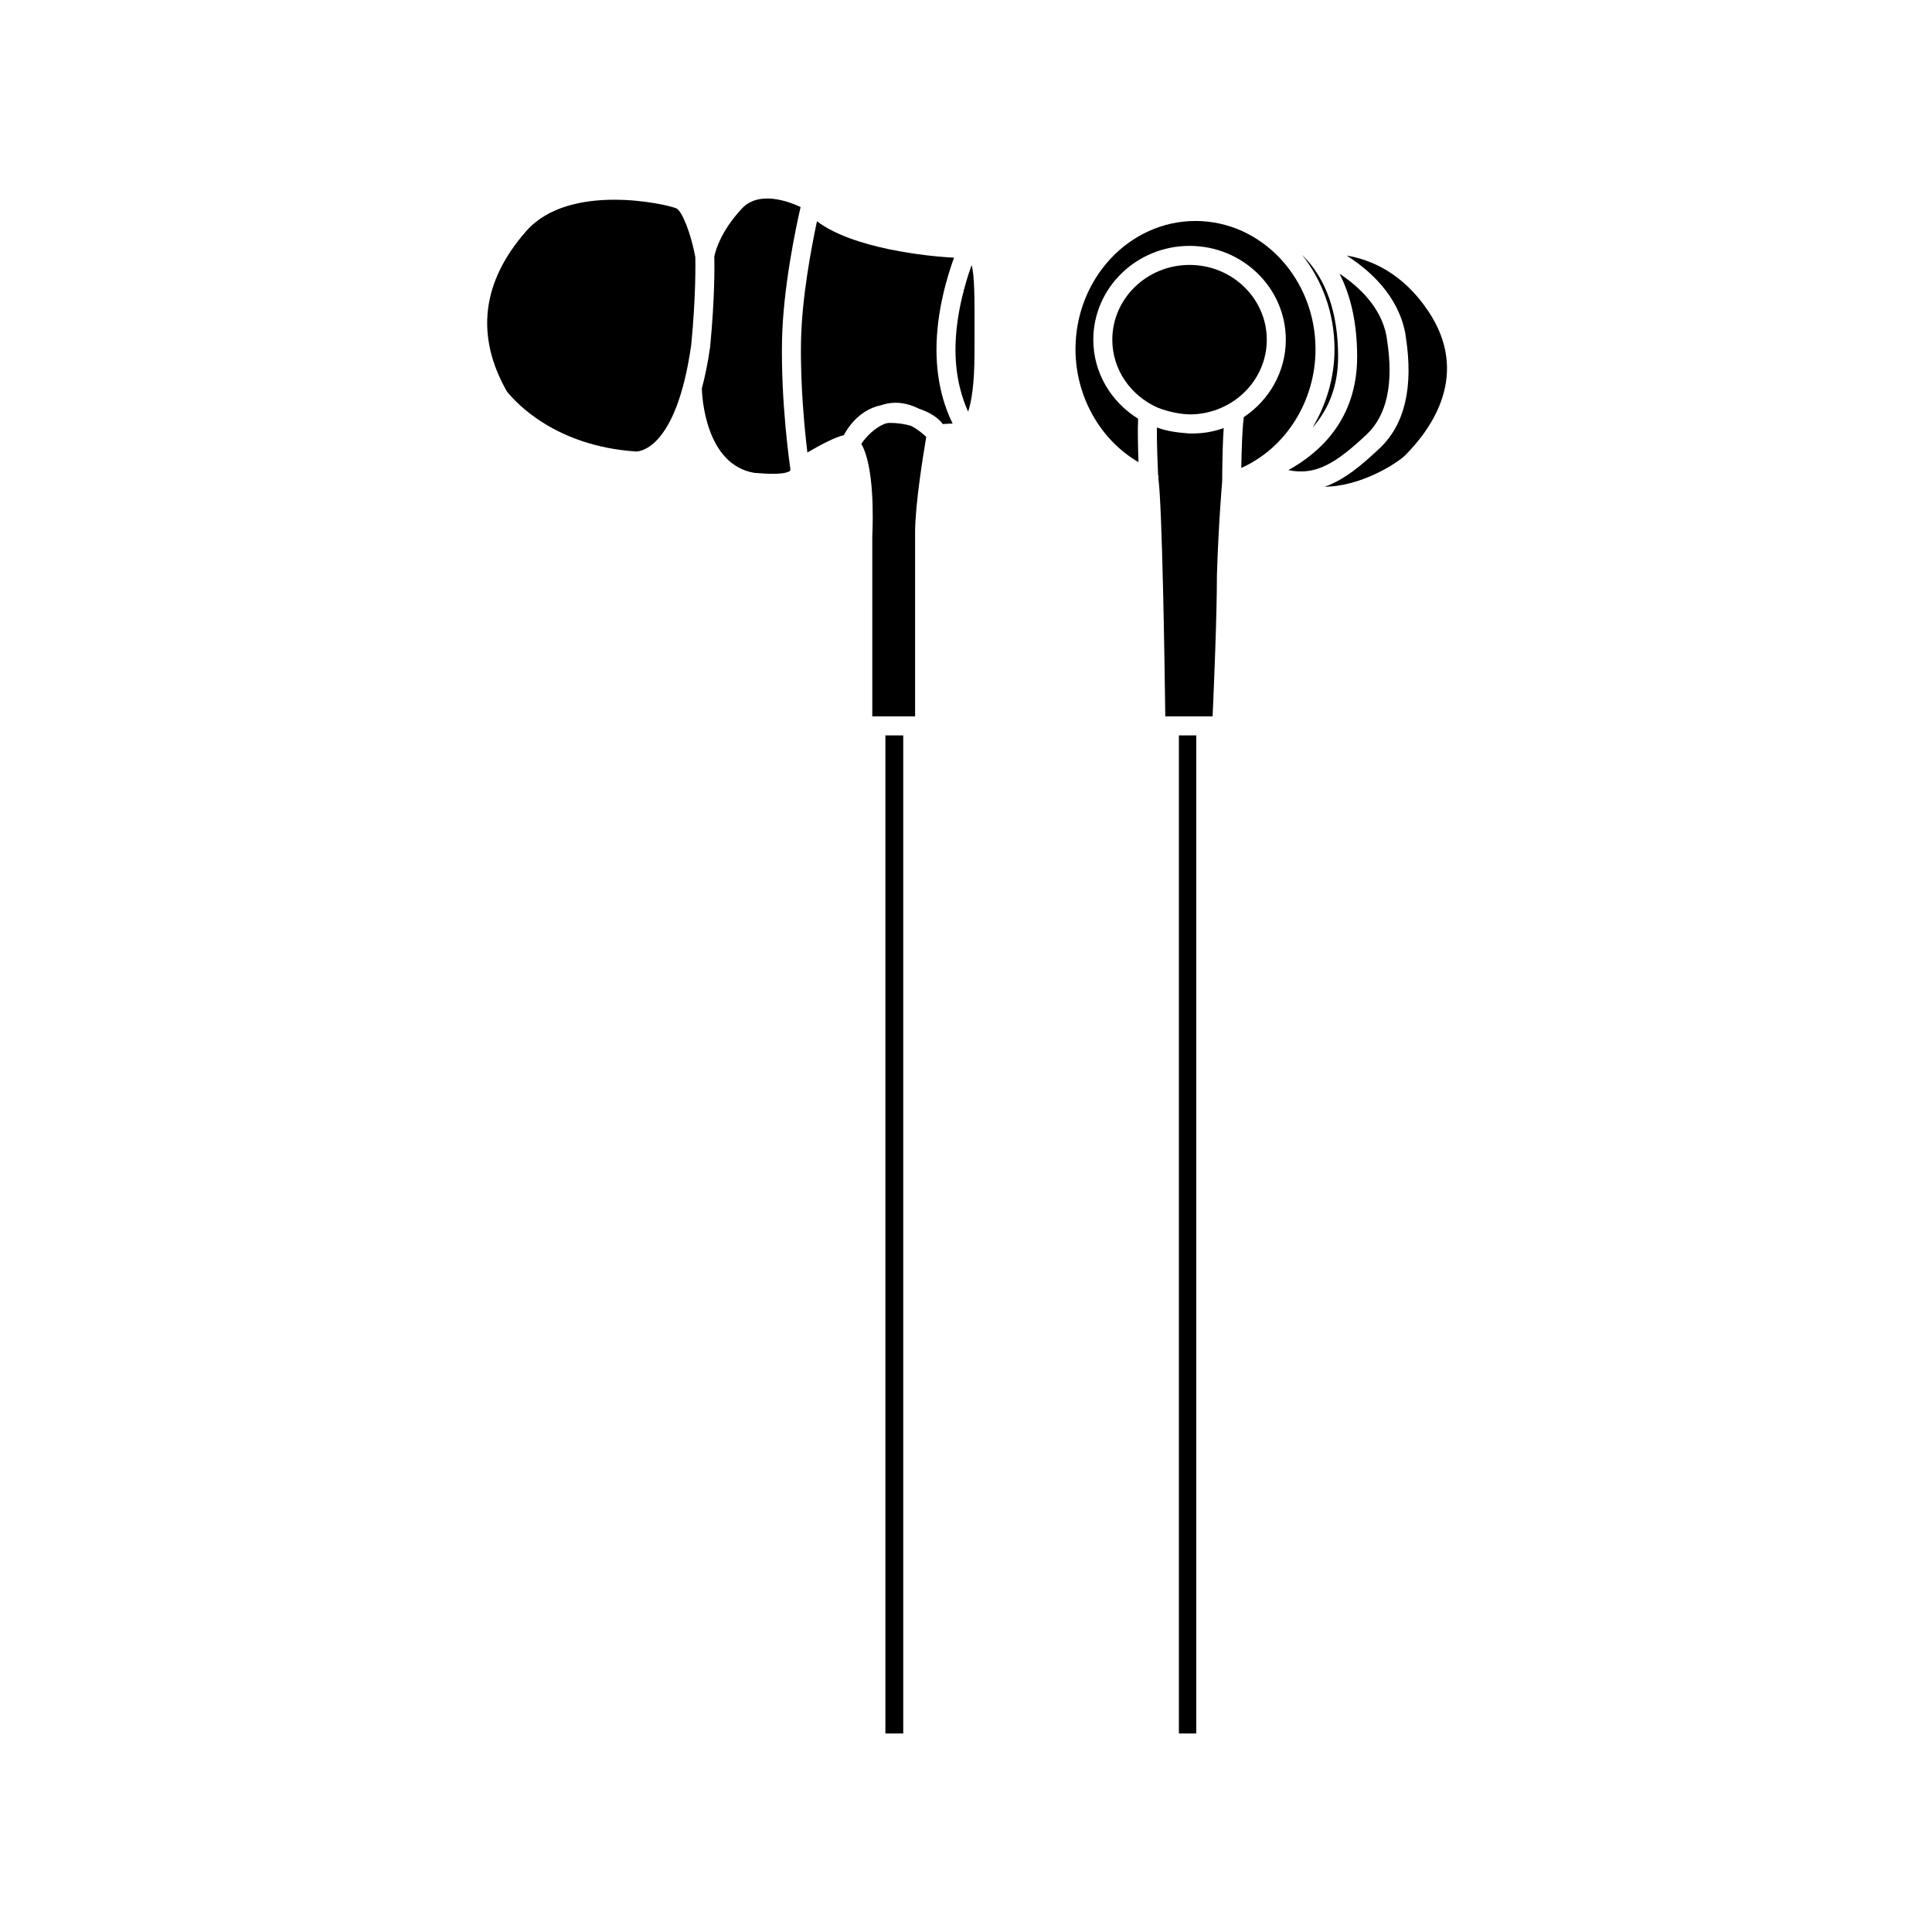
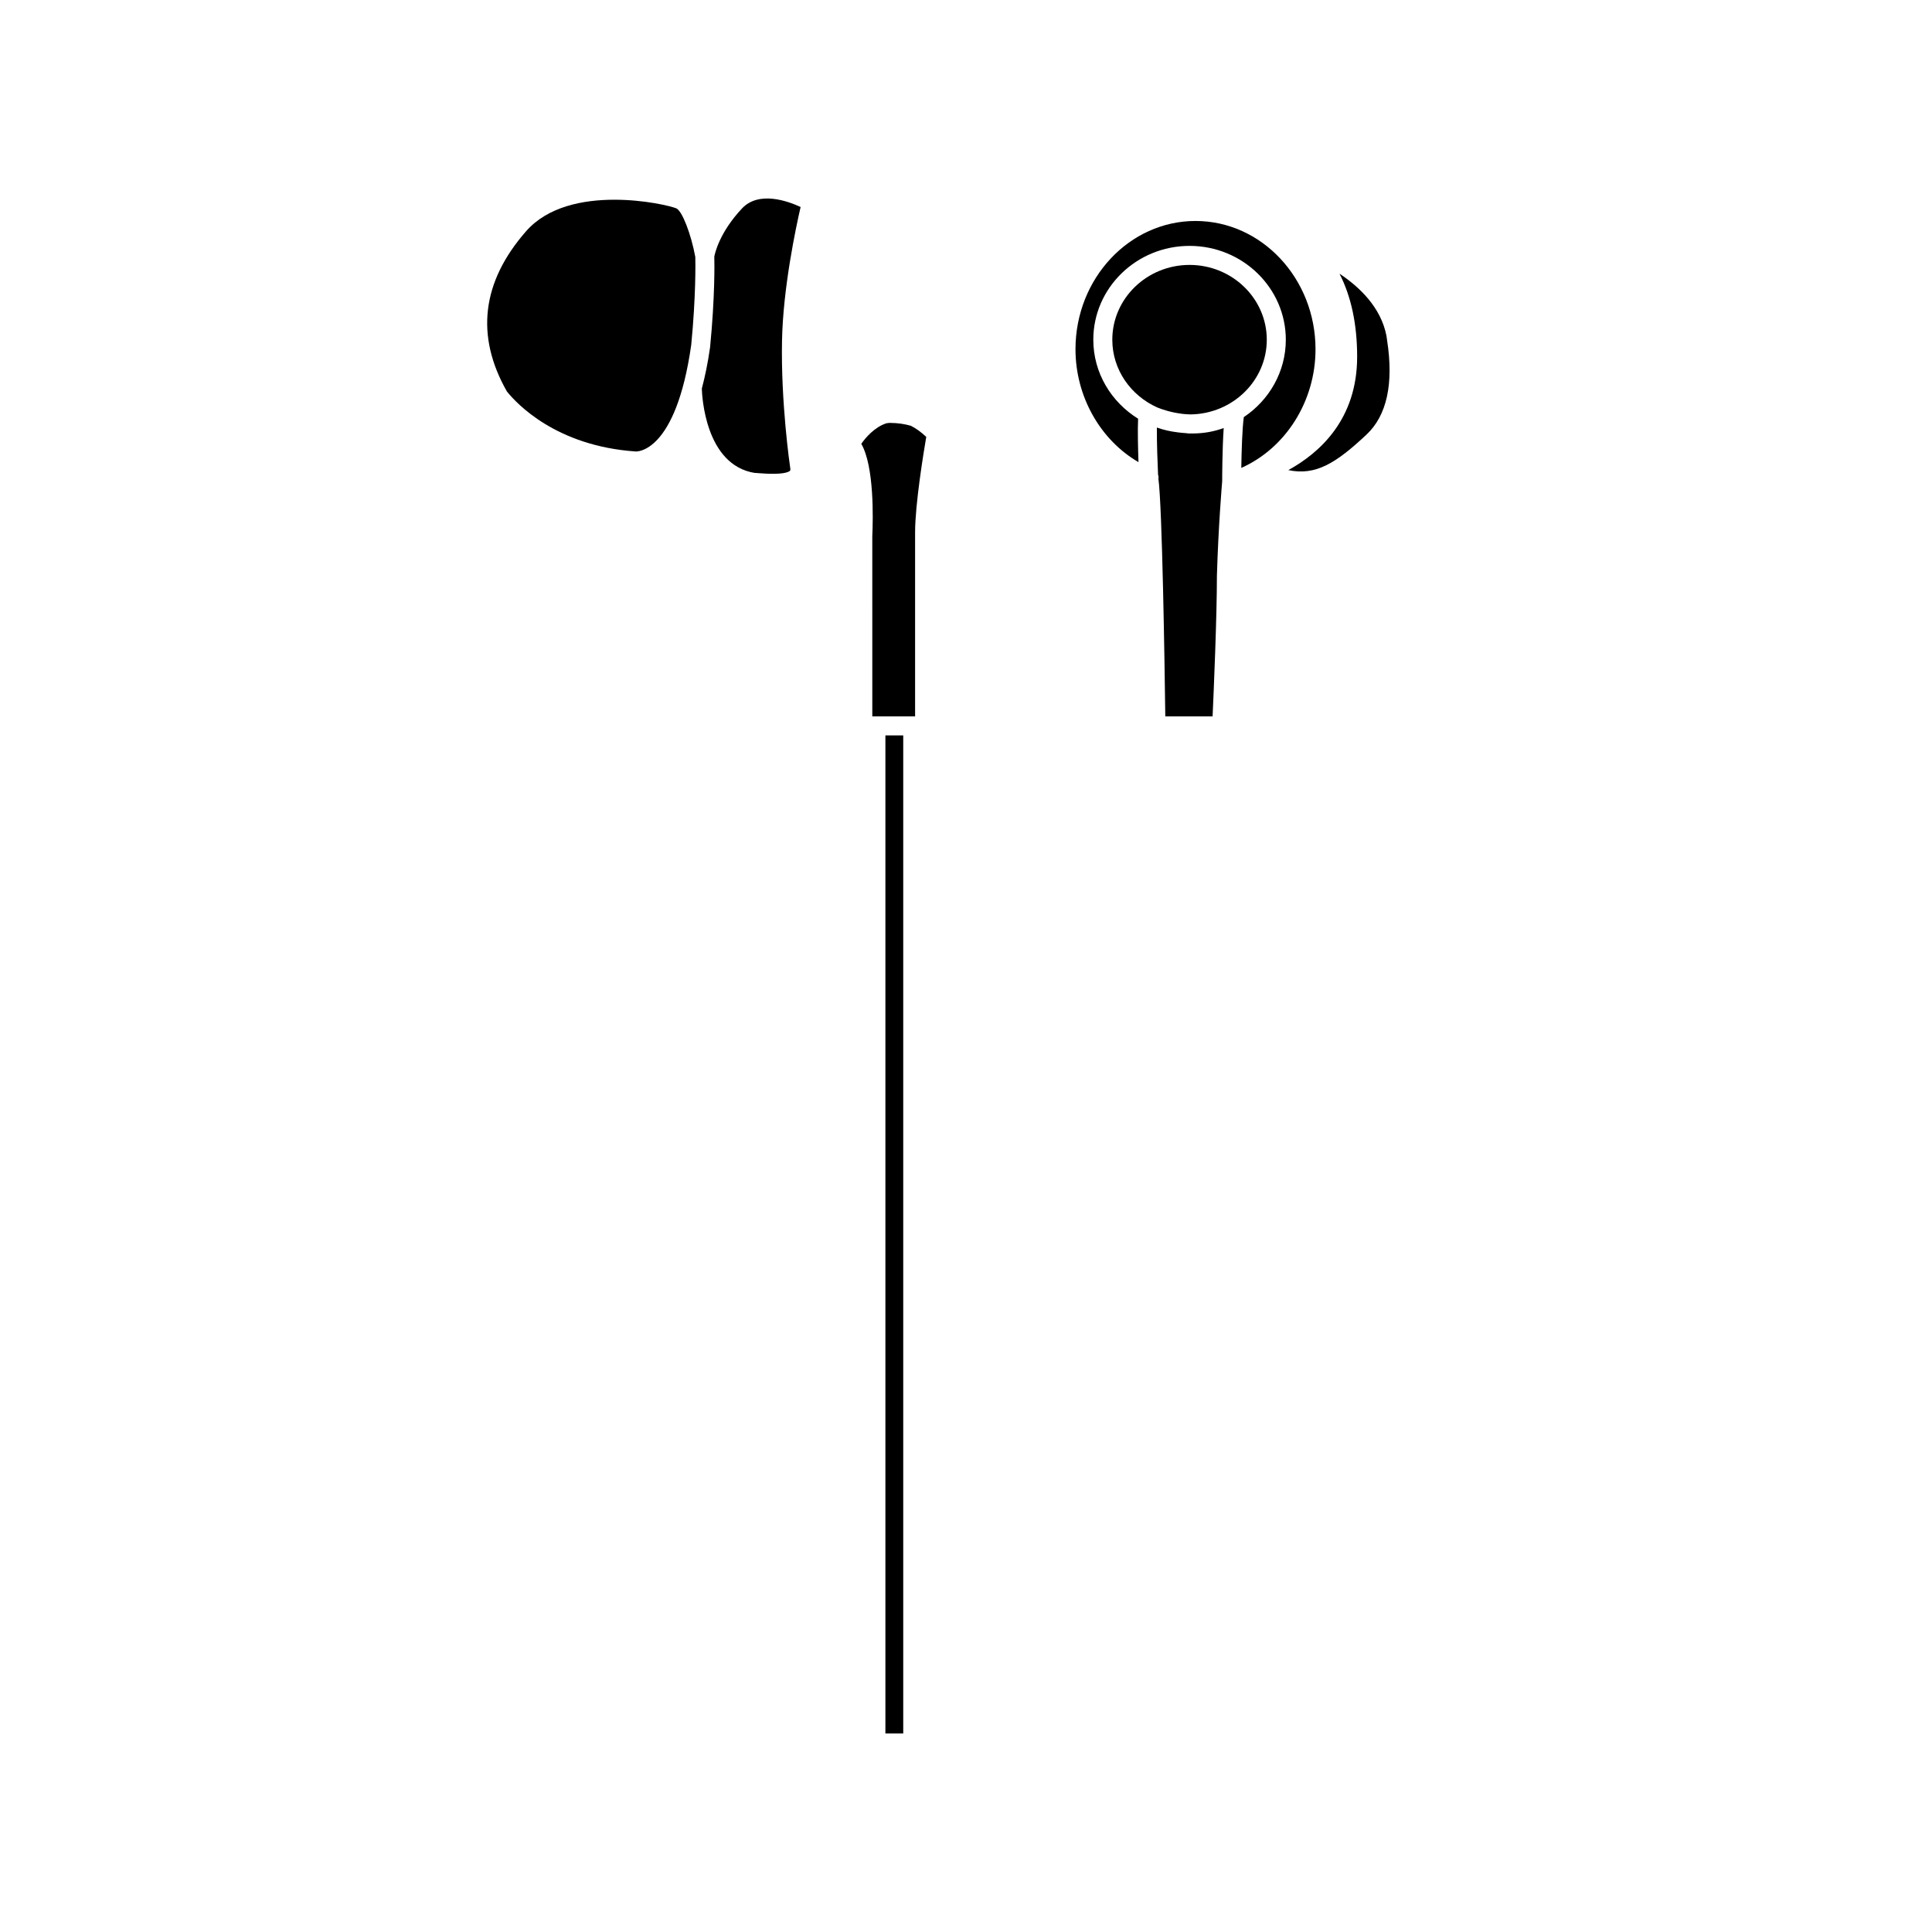
<svg xmlns="http://www.w3.org/2000/svg" fill="#000000" width="800px" height="800px" version="1.1" viewBox="144 144 512 512">
  <g>
-     <path d="m402.25 237.5 0.012-5.367c0.02-9.043 0.02-15.113-0.777-17.879-1.633 4.551-4.273 13.305-4.273 22.41 0 7.609 1.848 13.148 3.356 16.434 0.848-2.551 1.684-7.18 1.684-15.598z" />
    <path d="m386.51 333.85v-48.809c0-7.356 2.223-20.965 2.957-25.266-1.379-1.293-2.746-2.266-4.074-2.938-1.531-0.438-3.414-0.766-5.598-0.766-0.328 0-0.629 0.07-0.941 0.117-3.094 1.027-5.426 3.75-6.606 5.426 3.457 5.977 3.129 19.949 2.918 24.488l0.004 47.746z" />
-     <path d="m491.82 257.34c3.863-4.387 6.793-10.422 6.793-18.781 0-11.805-3.231-20.863-9.527-26.988 5.352 6.777 8.574 15.492 8.574 24.992-0.004 7.543-2.184 14.664-5.84 20.777z" />
-     <path d="m367.61 259.32c2.422-4.398 5.875-7.074 9.758-7.894 1.215-0.398 2.492-0.691 3.898-0.691 2.086 0 4.168 0.535 6.238 1.559 2.856 0.957 5.148 2.398 6.324 4.082 0.926-0.035 1.844-0.09 2.625-0.141-1.832-3.68-4.277-10.289-4.277-19.559 0-10.133 2.898-19.582 4.66-24.398-6.973-0.309-26.883-2.418-36.328-9.648-1.461 6.828-4.012 20.242-4.227 31.785-0.223 11.652 0.977 23.594 1.688 29.5 3.312-1.949 7.207-4.008 9.641-4.594z" />
    <path d="m344.07 269.34c-0.133-0.031 0.344 0 0.973 0.055 6.242 0.5 7.926-0.215 8.383-0.691-0.016-0.133 0.023-0.258 0.031-0.387-0.195-1.324-2.527-17.637-2.215-34.008 0.262-13.965 3.668-29.977 4.926-35.449-3.34-1.559-11.07-4.367-15.531 0.379-5.918 6.309-7.16 11.793-7.34 12.766 0.047 1.617 0.191 10.602-1.117 24.012-0.594 4.176-1.344 7.773-2.188 10.957 0.047 1.777 0.848 20.305 14.078 22.367z" />
-     <path d="m456.42 338.89h4.613v264.5h-4.613z" />
    <path d="m378.64 338.89h4.727v264.5h-4.727z" />
    <path d="m465.35 333.85c0.309-6.812 1.145-26.453 1.145-37.312 0.383-13.035 1.34-24.324 1.395-25.004 0-0.801 0.016-8.395 0.402-14.105-2.602 0.961-5.375 1.449-8.316 1.449-0.141 0-0.273-0.02-0.414-0.02-0.105 0-0.203 0.031-0.309 0.031-0.324 0-0.625-0.082-0.945-0.098-0.762-0.047-1.496-0.117-2.207-0.215-1.914-0.23-3.758-0.645-5.516-1.27-0.035 3.84 0.172 9.48 0.312 12.473 0.09 0.258 0.133 0.527 0.133 0.82 0 0.074-0.035 0.137-0.047 0.211 1.027 7.356 1.656 49.367 1.832 63.035h10.734z" />
-     <path d="m500.88 211.73c6.277 4 13.637 10.66 15.531 20.57l0.156 1.094c2.047 13.27-0.309 23.18-6.996 29.453-4.594 4.309-9.203 8.293-14.52 10.141 9.977-0.098 19.488-6.484 21.305-8.305 7.09-7.09 17.32-21.477 6.191-38.172-6.824-10.23-15.324-13.723-21.668-14.781z" />
    <path d="m511.59 234.17c-0.082-0.52-0.137-0.906-0.16-1.148-1.457-7.602-7.219-13.02-12.453-16.496 3.109 6.055 4.68 13.422 4.68 22.027 0 16.512-9.84 25.414-18.238 30.031 7.246 1.531 12.637-1.832 20.711-9.406 5.402-5.066 7.246-13.48 5.461-25.008z" />
    <path d="m445.71 266.47c-0.125-3.582-0.246-8.5-0.102-11.508-7.113-4.414-11.871-12.125-11.871-20.938 0-13.715 11.441-24.863 25.508-24.863 14.062 0 25.508 11.156 25.508 24.863 0 8.516-4.422 16.031-11.133 20.516-0.422 3.09-0.598 9.113-0.664 13.457 11.734-5.211 19.668-17.648 19.668-31.441 0-18.746-14.27-33.996-31.805-33.996-17.539 0-31.805 15.25-31.805 33.996 0 12.5 6.566 24.035 16.695 29.914z" />
    <path d="m312.38 263.64c0.418 0.07 10.734 0.379 14.801-28.227 1.27-13.008 1.117-21.965 1.082-23.316-1.129-6.144-3.516-12.262-5.047-12.887-1.484-0.605-8.402-2.281-16.398-2.281-8.258 0-17.652 1.785-23.422 8.379-11.738 13.418-13.441 27.699-5.059 42.441 2.609 3.242 13.023 14.422 34.043 15.891z" />
    <path d="m479.71 234.03c0-10.934-9.18-19.824-20.469-19.824-11.289 0-20.469 8.898-20.469 19.824 0 7.965 4.902 14.801 11.91 17.949 1.367 0.555 3.68 1.324 6.488 1.672 0.406 0.039 0.812 0.105 1.23 0.121 0.371 0.023 0.75 0.047 1.137 0.051 11.148-0.16 20.172-8.961 20.172-19.793z" />
  </g>
</svg>